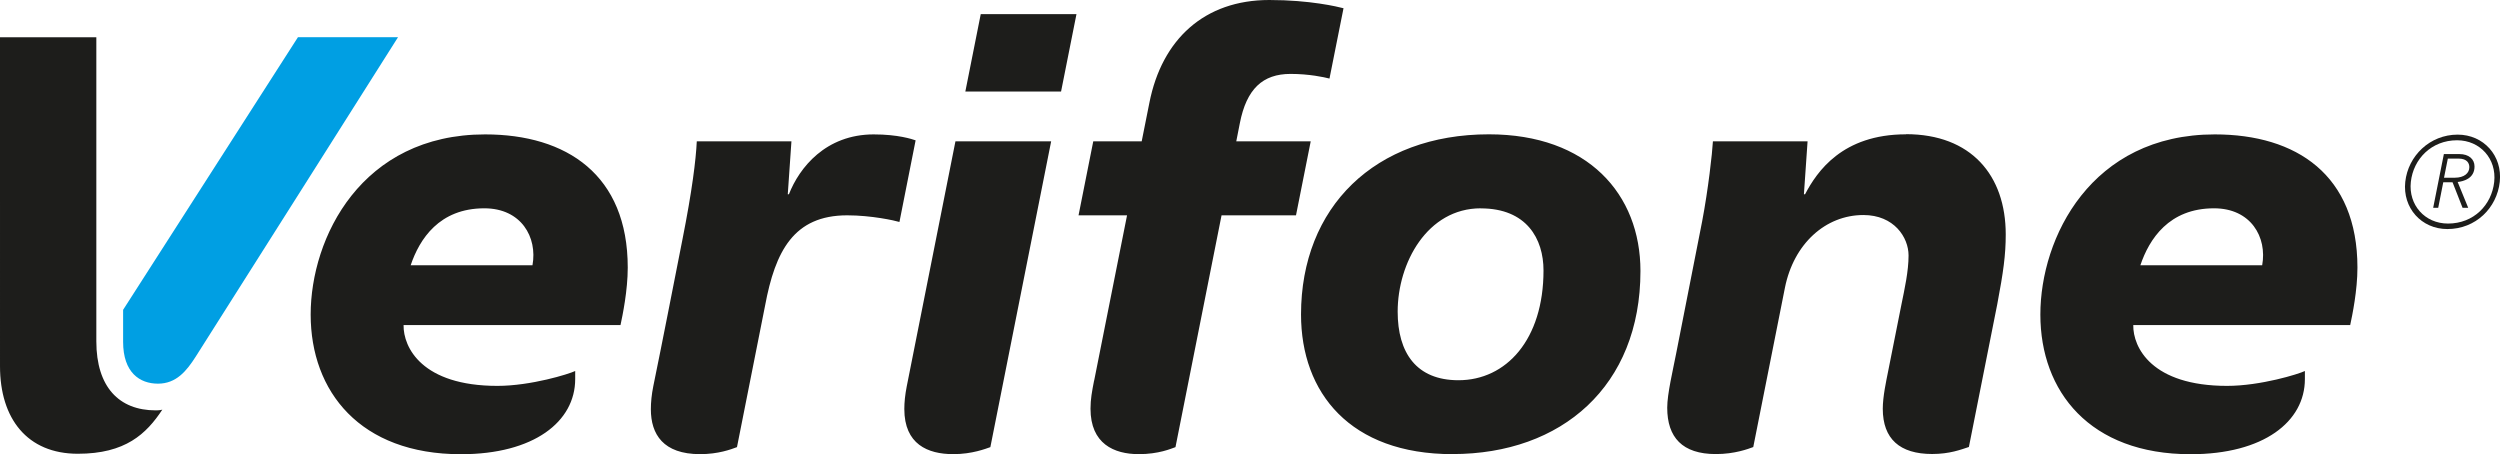
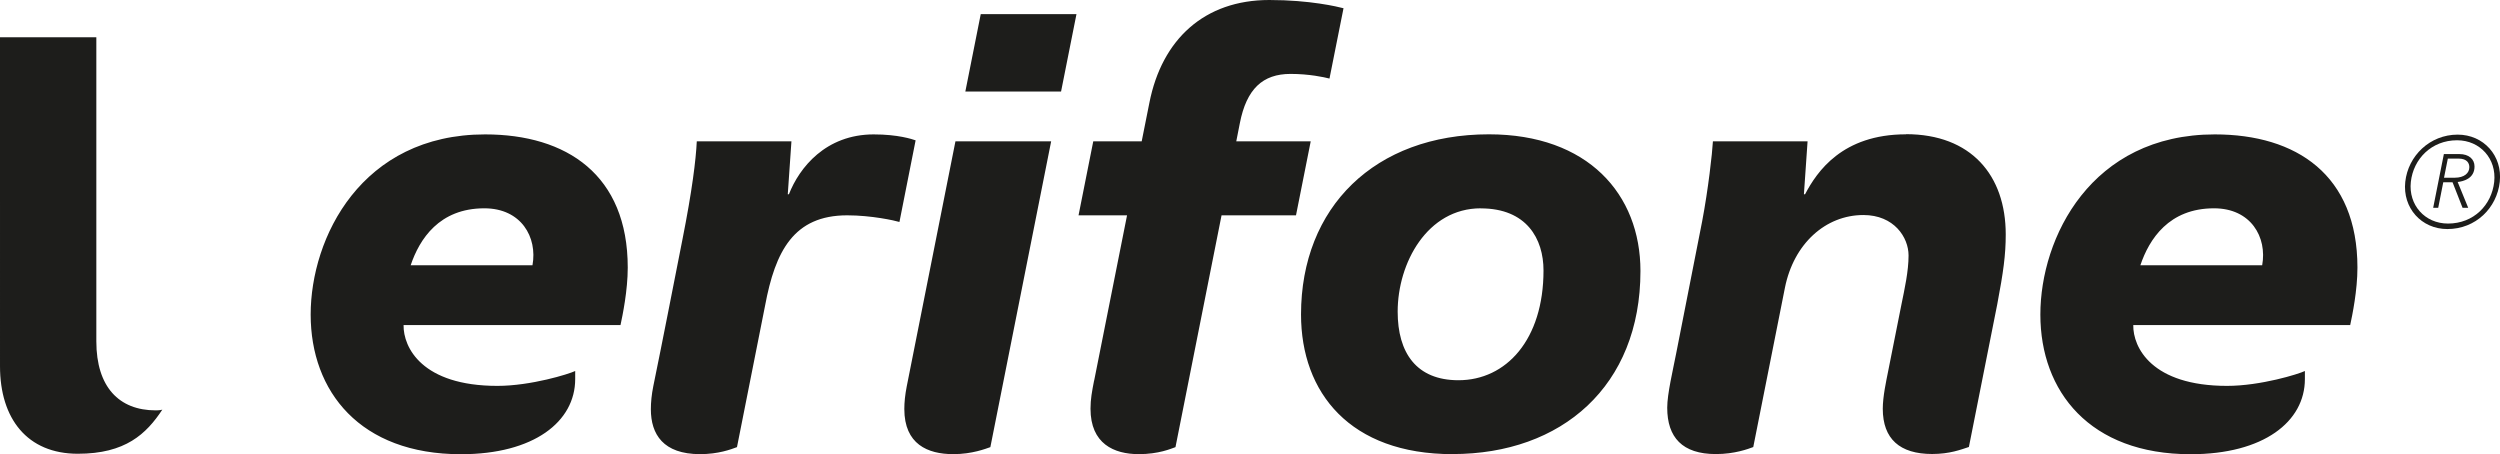
<svg xmlns="http://www.w3.org/2000/svg" id="katman_2" viewBox="0 0 327.76 59.55">
  <defs>
    <style>
      .cls-1 {
        fill: #1d1d1b;
      }

      .cls-2 {
        fill: #009fe3;
      }
    </style>
  </defs>
  <g id="katman_8">
    <path class="cls-1" d="M126.56,12h12.55l2.02-10.15h-12.55l-2.02,10.15ZM125.26,18.53h12.55l-7.97,40.09c-.58.2-2.38.92-4.86.92-3.35,0-6.42-1.3-6.42-5.92,0-.87.1-1.86.32-2.98,2.49-12.51,6.38-32.1,6.38-32.1M249.88,17.61c-8.35,0-11.67,4.89-13.23,7.86h-.15l.48-6.94h-12.41c-.08,1.52-.62,6.33-1.41,10.48,0,0-2.87,14.55-3.41,17.34-.41,2.13-1.17,5.27-1.17,7.1,0,3.89,1.98,6.08,6.38,6.08,2.47,0,4.25-.68,4.9-.92l4.15-20.88c1.15-5.77,5.32-9.54,10.29-9.54,4.01,0,5.92,2.92,5.92,5.3,0,2.08-.52,4.38-.93,6.41l-1.78,8.94c-.21,1.07-.67,3.14-.67,4.75,0,3.95,2.23,5.93,6.47,5.93,2.31,0,3.78-.58,4.82-.92l3.72-18.72c.8-4.23,1.11-6.46,1.11-9.15,0-7.75-4.54-13.14-13.09-13.14M194.14,27.31c-7.02,0-10.9,7.16-10.9,13.55,0,5.38,2.44,8.99,7.97,8.99,6.26,0,11.15-5.32,11.15-14.39,0-4.15-2.21-8.14-8.22-8.14M190.44,59.54c-13.44,0-19.87-8.05-19.87-18.31,0-14.07,9.68-23.62,24.63-23.62,12.98,0,19.87,7.85,19.87,17.92,0,15.1-10.33,24-24.63,24M143.44,49.89c-.28,1.44-.47,2.45-.47,3.69,0,4.6,3.08,5.96,6.33,5.96,2.61,0,4.22-.71,4.81-.92l6.04-30.39h9.76l1.93-9.7h-9.76s.47-2.39.47-2.39c.88-4.48,2.99-6.45,6.65-6.45,2.44,0,4.41.43,5.1.61l1.84-9.22c-.78-.2-4.39-1.08-9.73-1.08-8.51,0-14.08,5.16-15.72,13.47l-1.01,5.06h-6.35l-1.93,9.7h6.36s-2.51,12.57-4.31,21.66M114.55,17.62c-6.3,0-9.76,4.37-11.12,7.85h-.15l.48-6.94h-12.41c-.11,2.41-.61,6.47-1.88,12.87-1.28,6.48-2.53,12.94-3.82,19.23-.22,1.08-.32,2.13-.32,3.02,0,3.3,1.63,5.89,6.45,5.89,2.39,0,4.04-.62,4.84-.92l3.69-18.58c1.33-7.11,3.75-11.81,10.76-11.81,3.19,0,6.22.68,6.85.87l2.12-10.7c-.46-.16-2.3-.78-5.5-.78M296.58,34.78c.67-3.68-1.47-7.47-6.31-7.47-5.91,0-8.5,4.03-9.66,7.47h15.97ZM302.18,49.7c0,5.58-5.41,9.85-14.98,9.85-13.23,0-19.7-8.23-19.7-18.31s6.65-23.62,22.87-23.62c10.7,0,18.7,5.31,18.7,17.46,0,2.99-.67,6.24-.95,7.54h-28.44c-.05,2.92,2.41,7.97,12.3,7.97,4.41,0,9.4-1.56,10.2-1.95v1.05ZM69.81,34.78c.67-3.68-1.47-7.47-6.31-7.47-5.91,0-8.5,4.03-9.66,7.47h15.97ZM75.41,49.7c0,5.58-5.41,9.85-14.98,9.85-13.23,0-19.7-8.23-19.7-18.31s6.65-23.62,22.87-23.62c10.7,0,18.7,5.31,18.7,17.46,0,2.99-.67,6.24-.95,7.54h-28.44c-.05,2.92,2.41,7.97,12.3,7.97,4.41,0,9.39-1.56,10.2-1.95v1.05ZM0,4.89h12.63v39.86c0,5.99,2.98,9.05,7.78,9.05.49,0,.78-.06.87-.09-2.1,3.18-4.83,5.78-11.08,5.78-6.62,0-10.2-4.59-10.2-11.48V4.89Z" />
-     <path class="cls-2" d="M16.14,40.63v4.18c0,4.04,2.18,5.49,4.57,5.49s3.74-1.65,4.94-3.53c2.01-3.14,26.53-41.89,26.53-41.89h-13.12l-22.92,35.74Z" />
    <path class="cls-1" d="M320.42,23.3h1.39c1.29,0,1.93-.62,1.93-1.38,0-.46-.23-1.13-1.43-1.13h-1.39l-.5,2.51ZM320.39,20.2h2.05c1.23,0,1.98.66,1.98,1.63,0,1.61-1.5,1.95-2.21,2.03l1.38,3.38h-.74l-1.31-3.34h-1.22l-.66,3.34h-.66l1.4-7.04ZM320.94,29.31c3.38,0,5.73-2.44,6.06-5.46.33-3.02-1.84-5.46-4.87-5.46-3.35,0-5.73,2.44-6.06,5.46-.33,3.02,1.84,5.46,4.87,5.46M322.21,17.65c3.41,0,5.89,2.78,5.52,6.19-.37,3.41-3.14,6.19-6.87,6.19-3.41,0-5.89-2.78-5.52-6.19.37-3.41,3.23-6.19,6.87-6.19" />
  </g>
</svg>